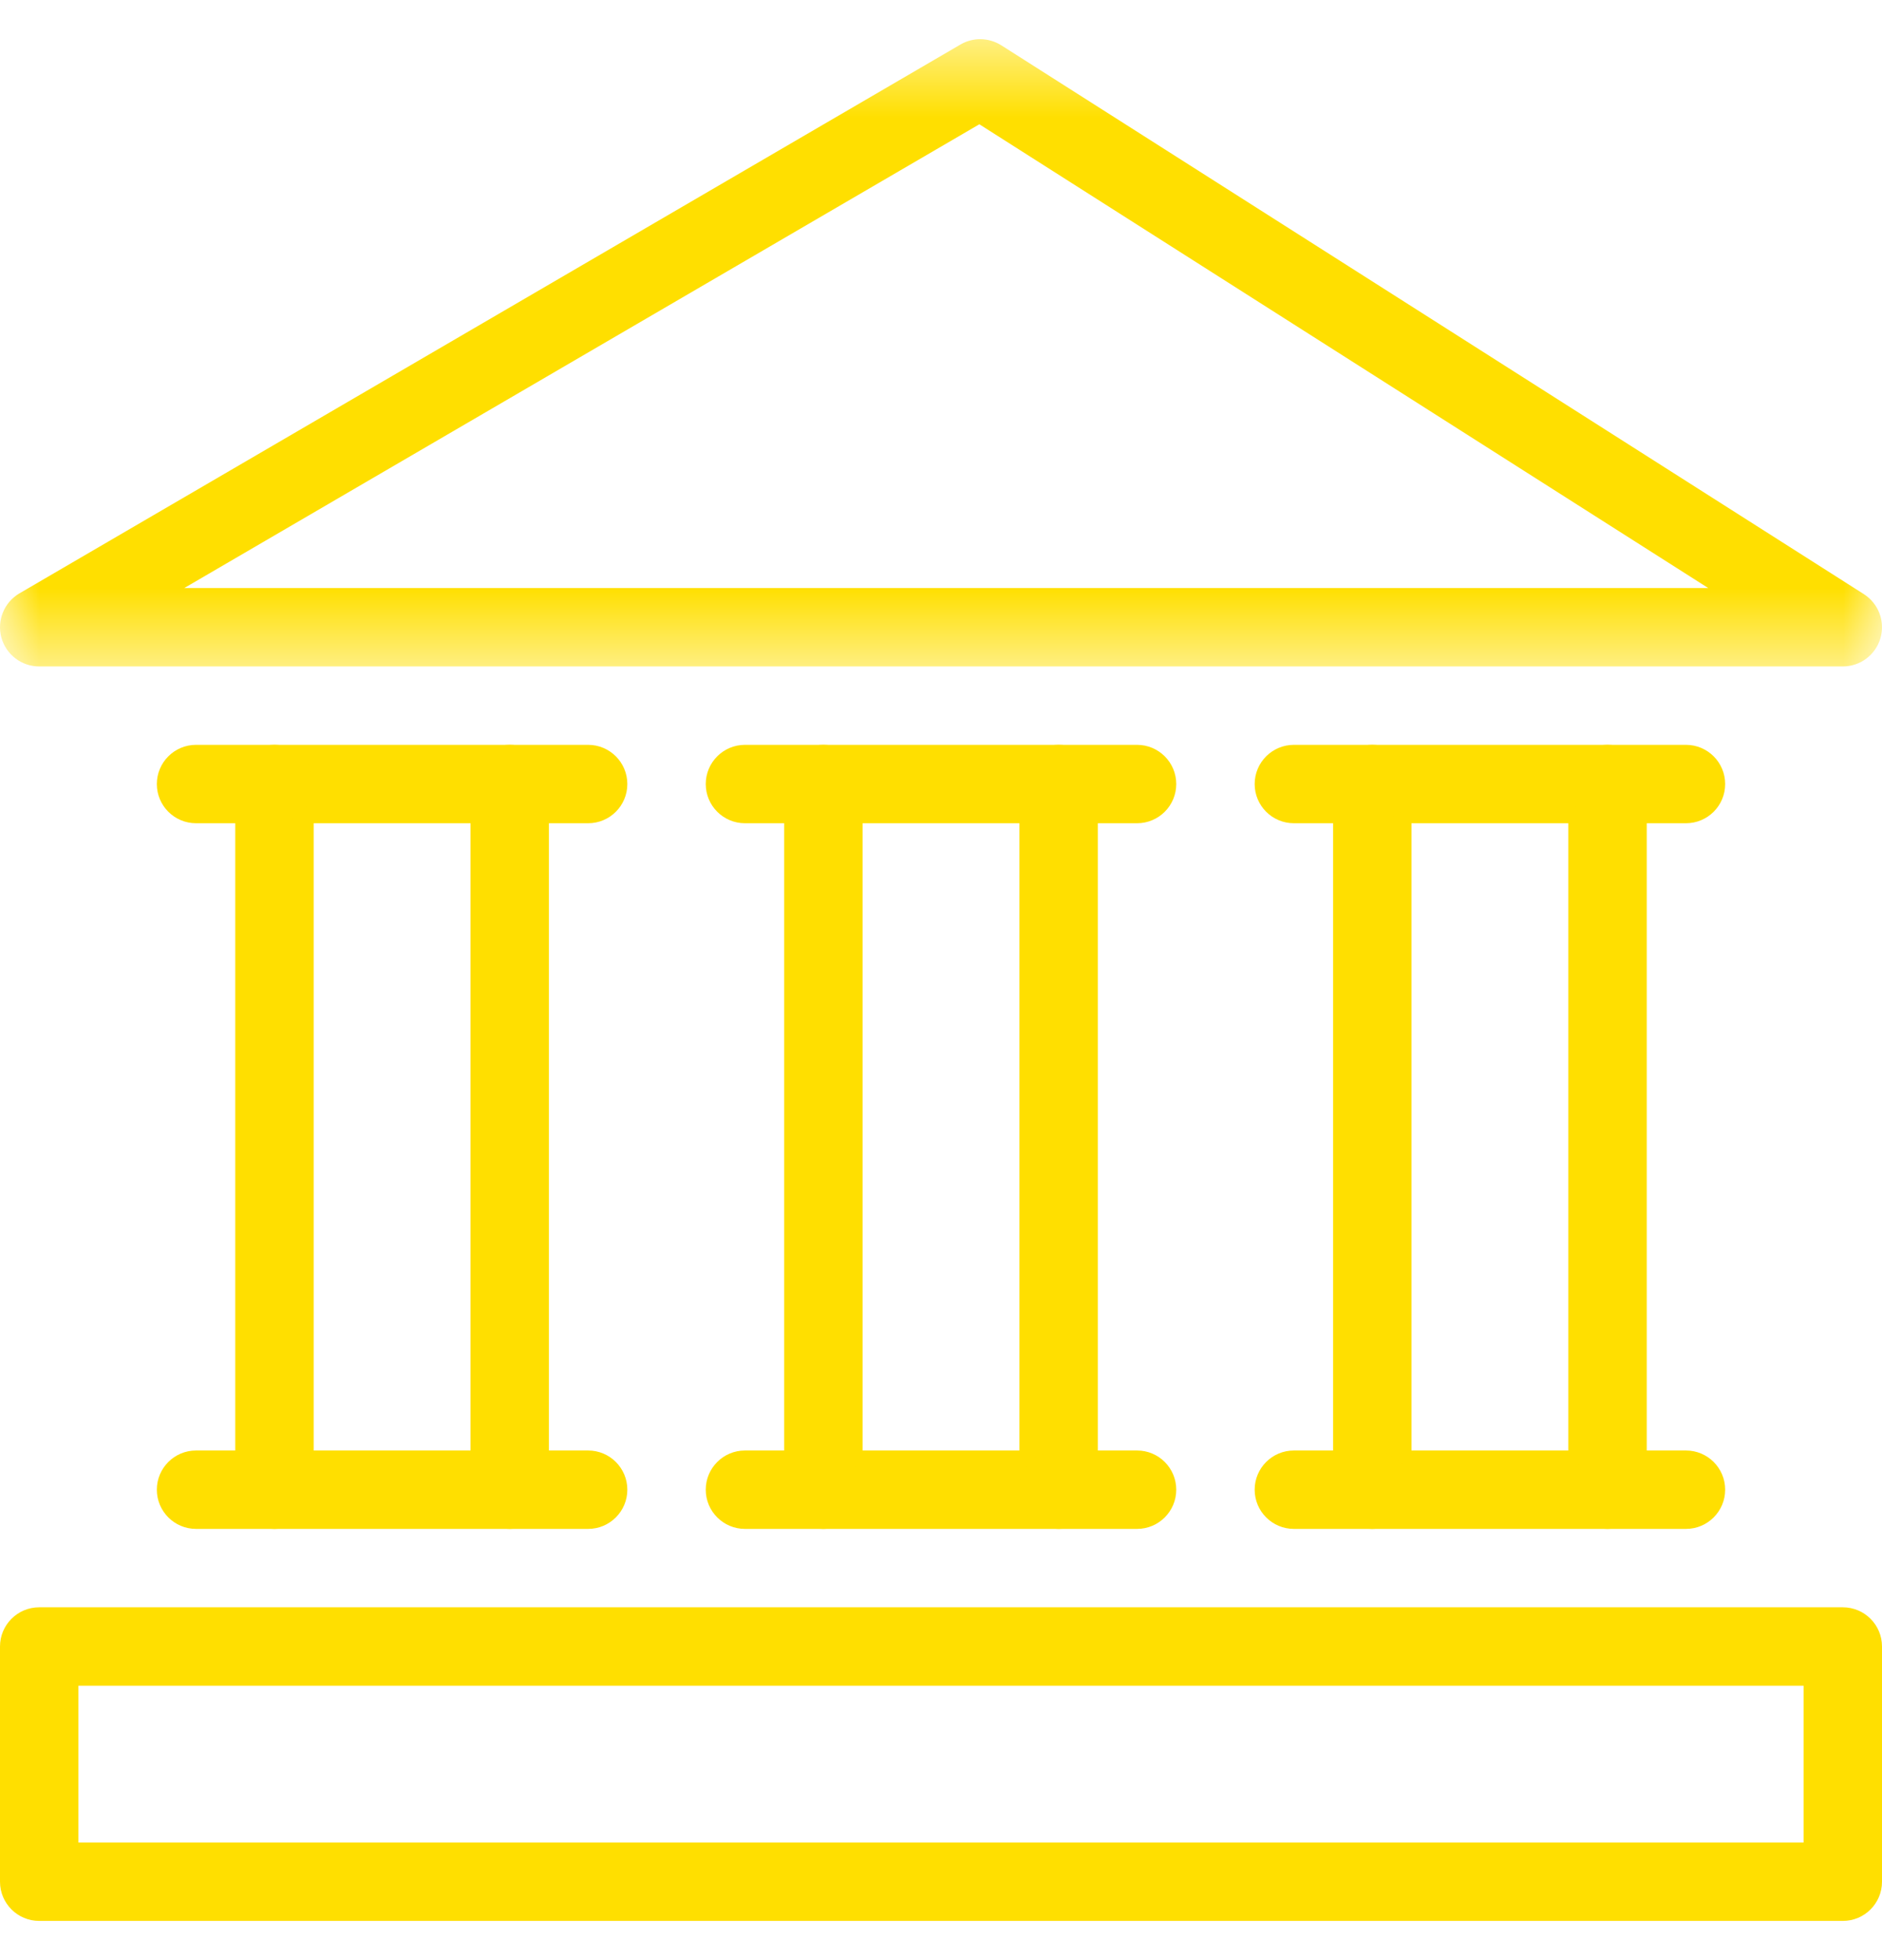
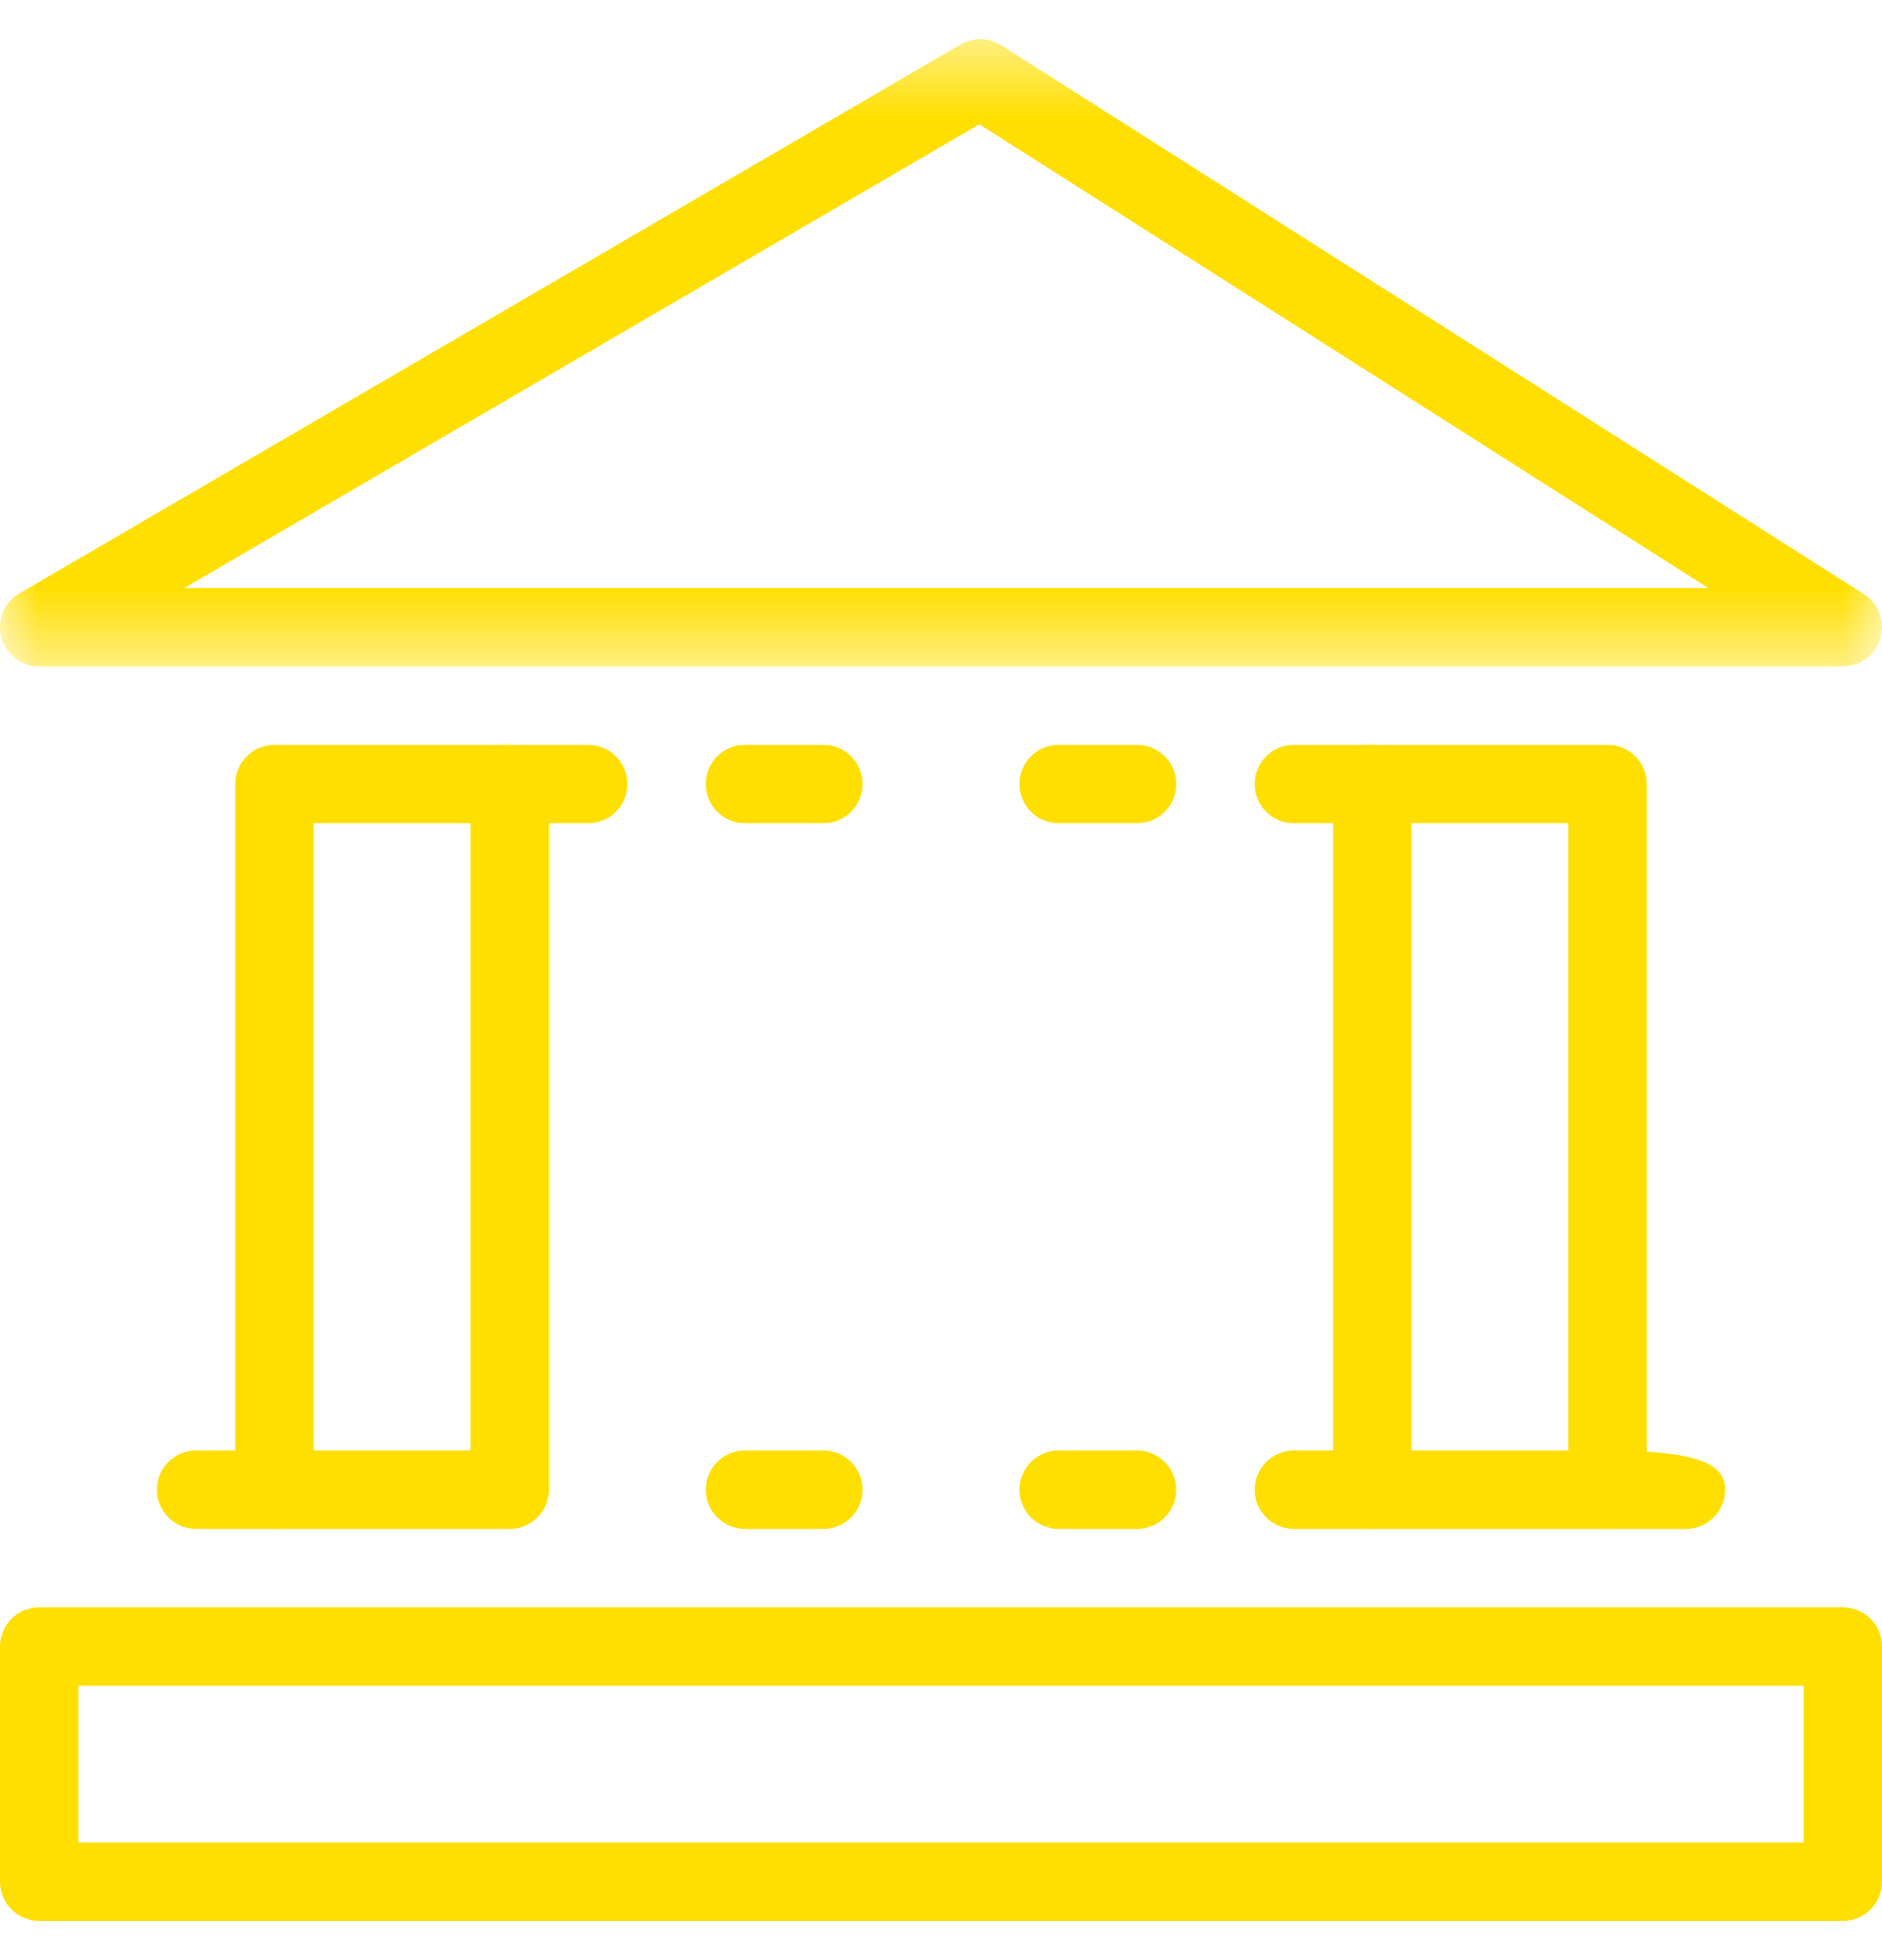
<svg xmlns="http://www.w3.org/2000/svg" xmlns:xlink="http://www.w3.org/1999/xlink" width="24px" height="25px" viewBox="0 0 24 25" version="1.1">
  <title>Group 9</title>
  <desc>Created with Sketch.</desc>
  <defs>
    <polygon id="path-1" points="24 0.5 0 0.5 0 8.5 24 8.5 24 0.5" />
  </defs>
  <g id="Home" stroke="none" stroke-width="1" fill="none" fill-rule="evenodd">
    <g id="Group-9">
      <g id="Group-3">
        <mask id="mask-2" fill="white">
          <use xlink:href="#path-1" />
        </mask>
        <g id="Clip-2" />
        <path d="M2.35,7.5 L21.784,7.5 L12.489,1.585 L2.35,7.5 Z M23.5,8.5 L0.5,8.5 C0.274,8.5 0.077,8.349 0.017,8.13 C-0.041,7.913 0.053,7.682 0.248,7.568 L12.248,0.568 C12.41,0.473 12.61,0.478 12.769,0.578 L23.769,7.578 C23.956,7.698 24.042,7.926 23.98,8.14 C23.918,8.353 23.723,8.5 23.5,8.5 L23.5,8.5 Z" id="Fill-1" fill="#FFDF00" mask="url(#mask-2)" />
      </g>
      <path d="M1,23.5 L23,23.5 L23,21.5 L1,21.5 L1,23.5 Z M23.5,24.5 L0.5,24.5 C0.224,24.5 0,24.276 0,24 L0,21 C0,20.724 0.224,20.5 0.5,20.5 L23.5,20.5 C23.777,20.5 24,20.724 24,21 L24,24 C24,24.276 23.777,24.5 23.5,24.5 L23.5,24.5 Z" id="Fill-4" fill="#FFDF00" />
      <path d="M4,18.5 L6,18.5 L6,10.5 L4,10.5 L4,18.5 Z M6.5,19.5 L3.5,19.5 C3.224,19.5 3,19.276 3,19 L3,10 C3,9.724 3.224,9.5 3.5,9.5 L6.5,9.5 C6.777,9.5 7,9.724 7,10 L7,19 C7,19.276 6.777,19.5 6.5,19.5 L6.5,19.5 Z" id="Fill-6" fill="#FFDF00" />
-       <path d="M3.5,10.5 L2.5,10.5 C2.224,10.5 2,10.276 2,10 C2,9.724 2.224,9.5 2.5,9.5 L3.5,9.5 C3.776,9.5 4,9.724 4,10 C4,10.276 3.776,10.5 3.5,10.5" id="Fill-7" fill="#FFDF00" />
      <path d="M3.5,19.5 L2.5,19.5 C2.224,19.5 2,19.276 2,19 C2,18.724 2.224,18.5 2.5,18.5 L3.5,18.5 C3.776,18.5 4,18.724 4,19 C4,19.276 3.776,19.5 3.5,19.5" id="Fill-8" fill="#FFDF00" />
-       <path d="M7.5,19.5 L6.5,19.5 C6.224,19.5 6,19.276 6,19 C6,18.724 6.224,18.5 6.5,18.5 L7.5,18.5 C7.776,18.5 8,18.724 8,19 C8,19.276 7.776,19.5 7.5,19.5" id="Fill-9" fill="#FFDF00" />
      <path d="M7.5,10.5 L6.5,10.5 C6.224,10.5 6,10.276 6,10 C6,9.724 6.224,9.5 6.5,9.5 L7.5,9.5 C7.776,9.5 8,9.724 8,10 C8,10.276 7.776,10.5 7.5,10.5" id="Fill-10" fill="#FFDF00" />
-       <path d="M11,18.5 L13,18.5 L13,10.5 L11,10.5 L11,18.5 Z M13.5,19.5 L10.5,19.5 C10.224,19.5 10,19.276 10,19 L10,10 C10,9.724 10.224,9.5 10.5,9.5 L13.5,9.5 C13.777,9.5 14,9.724 14,10 L14,19 C14,19.276 13.777,19.5 13.5,19.5 L13.5,19.5 Z" id="Fill-11" fill="#FFDF00" />
      <path d="M10.5,10.5 L9.5,10.5 C9.224,10.5 9,10.276 9,10 C9,9.724 9.224,9.5 9.5,9.5 L10.5,9.5 C10.776,9.5 11,9.724 11,10 C11,10.276 10.776,10.5 10.5,10.5" id="Fill-12" fill="#FFDF00" />
      <path d="M10.5,19.5 L9.5,19.5 C9.224,19.5 9,19.276 9,19 C9,18.724 9.224,18.5 9.5,18.5 L10.5,18.5 C10.776,18.5 11,18.724 11,19 C11,19.276 10.776,19.5 10.5,19.5" id="Fill-13" fill="#FFDF00" />
      <path d="M14.5,19.5 L13.5,19.5 C13.224,19.5 13,19.276 13,19 C13,18.724 13.224,18.5 13.5,18.5 L14.5,18.5 C14.776,18.5 15,18.724 15,19 C15,19.276 14.776,19.5 14.5,19.5" id="Fill-14" fill="#FFDF00" />
      <path d="M14.5,10.5 L13.5,10.5 C13.224,10.5 13,10.276 13,10 C13,9.724 13.224,9.5 13.5,9.5 L14.5,9.5 C14.776,9.5 15,9.724 15,10 C15,10.276 14.776,10.5 14.5,10.5" id="Fill-15" fill="#FFDF00" />
      <path d="M18,18.5 L20,18.5 L20,10.5 L18,10.5 L18,18.5 Z M20.5,19.5 L17.5,19.5 C17.224,19.5 17,19.276 17,19 L17,10 C17,9.724 17.224,9.5 17.5,9.5 L20.5,9.5 C20.777,9.5 21,9.724 21,10 L21,19 C21,19.276 20.777,19.5 20.5,19.5 L20.5,19.5 Z" id="Fill-16" fill="#FFDF00" />
      <path d="M17.5,10.5 L16.5,10.5 C16.224,10.5 16,10.276 16,10 C16,9.724 16.224,9.5 16.5,9.5 L17.5,9.5 C17.776,9.5 18,9.724 18,10 C18,10.276 17.776,10.5 17.5,10.5" id="Fill-17" fill="#FFDF00" />
      <path d="M17.5,19.5 L16.5,19.5 C16.224,19.5 16,19.276 16,19 C16,18.724 16.224,18.5 16.5,18.5 L17.5,18.5 C17.776,18.5 18,18.724 18,19 C18,19.276 17.776,19.5 17.5,19.5" id="Fill-18" fill="#FFDF00" />
-       <path d="M21.5,19.5 L20.5,19.5 C20.224,19.5 20,19.276 20,19 C20,18.724 20.224,18.5 20.5,18.5 L21.5,18.5 C21.776,18.5 22,18.724 22,19 C22,19.276 21.776,19.5 21.5,19.5" id="Fill-19" fill="#FFDF00" />
-       <path d="M21.5,10.5 L20.5,10.5 C20.224,10.5 20,10.276 20,10 C20,9.724 20.224,9.5 20.5,9.5 L21.5,9.5 C21.776,9.5 22,9.724 22,10 C22,10.276 21.776,10.5 21.5,10.5" id="Fill-20" fill="#FFDF00" />
+       <path d="M21.5,19.5 L20.5,19.5 C20.224,19.5 20,19.276 20,19 C20,18.724 20.224,18.5 20.5,18.5 C21.776,18.5 22,18.724 22,19 C22,19.276 21.776,19.5 21.5,19.5" id="Fill-19" fill="#FFDF00" />
    </g>
  </g>
</svg>